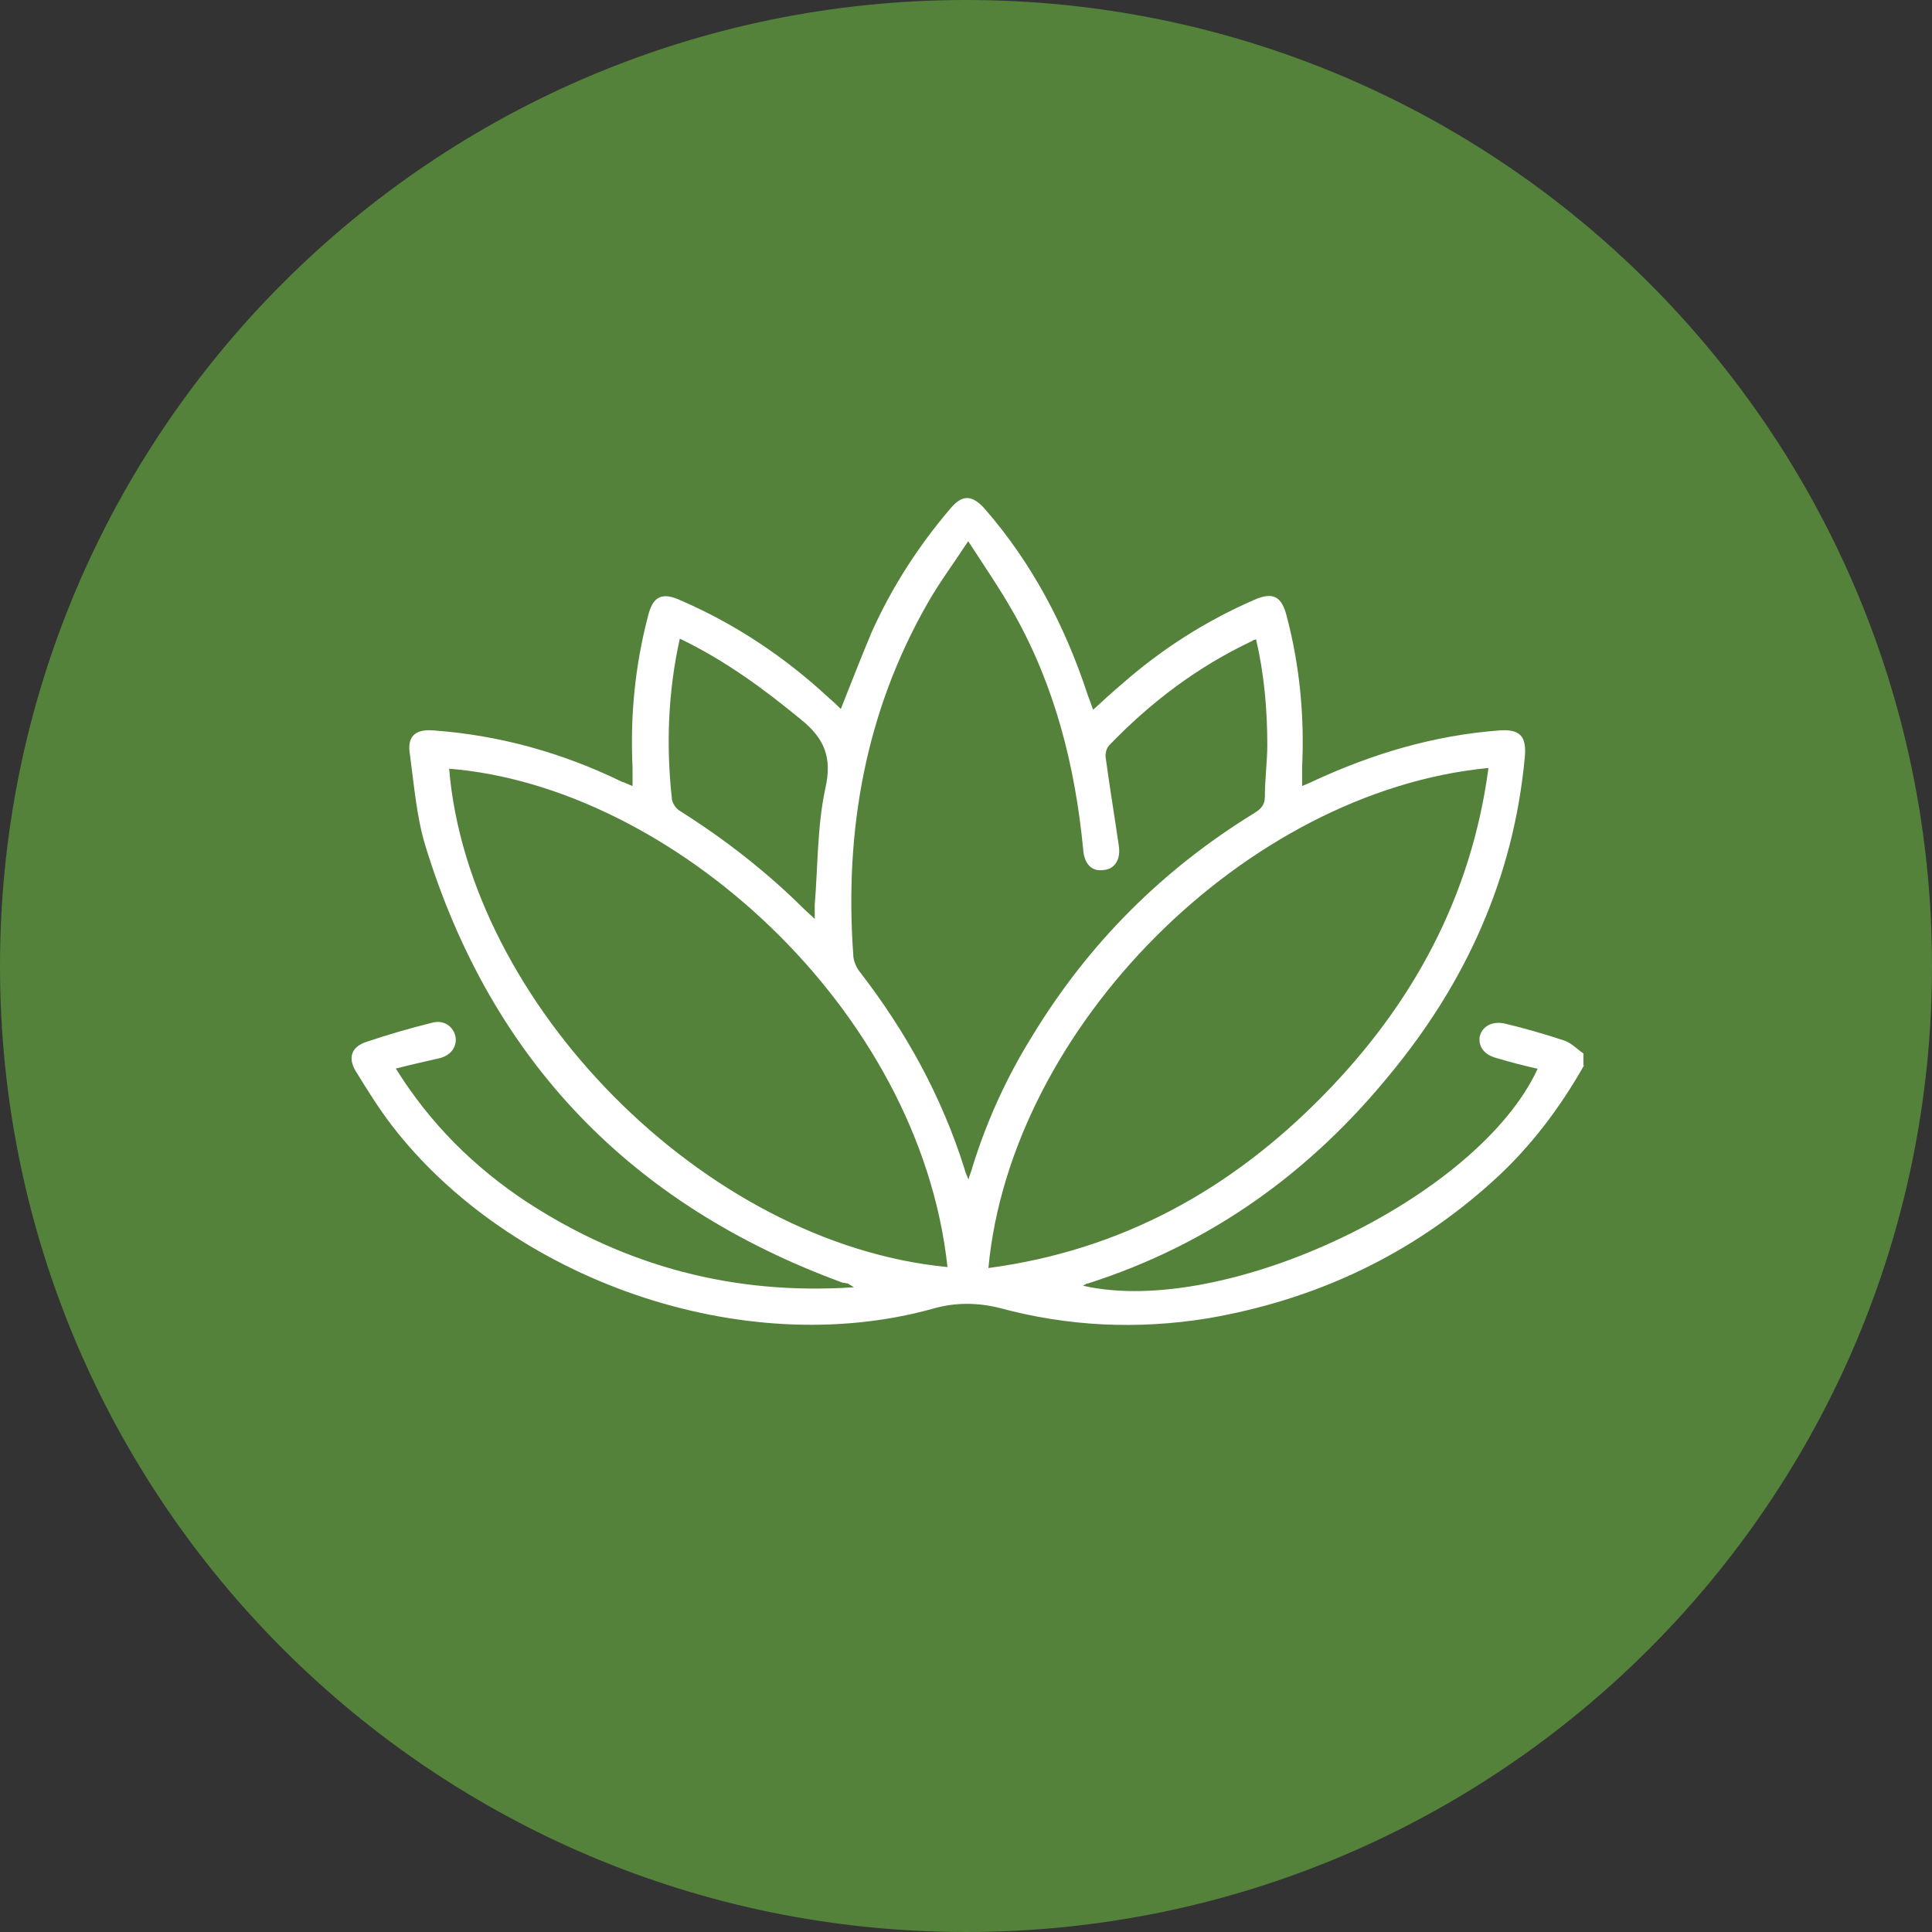
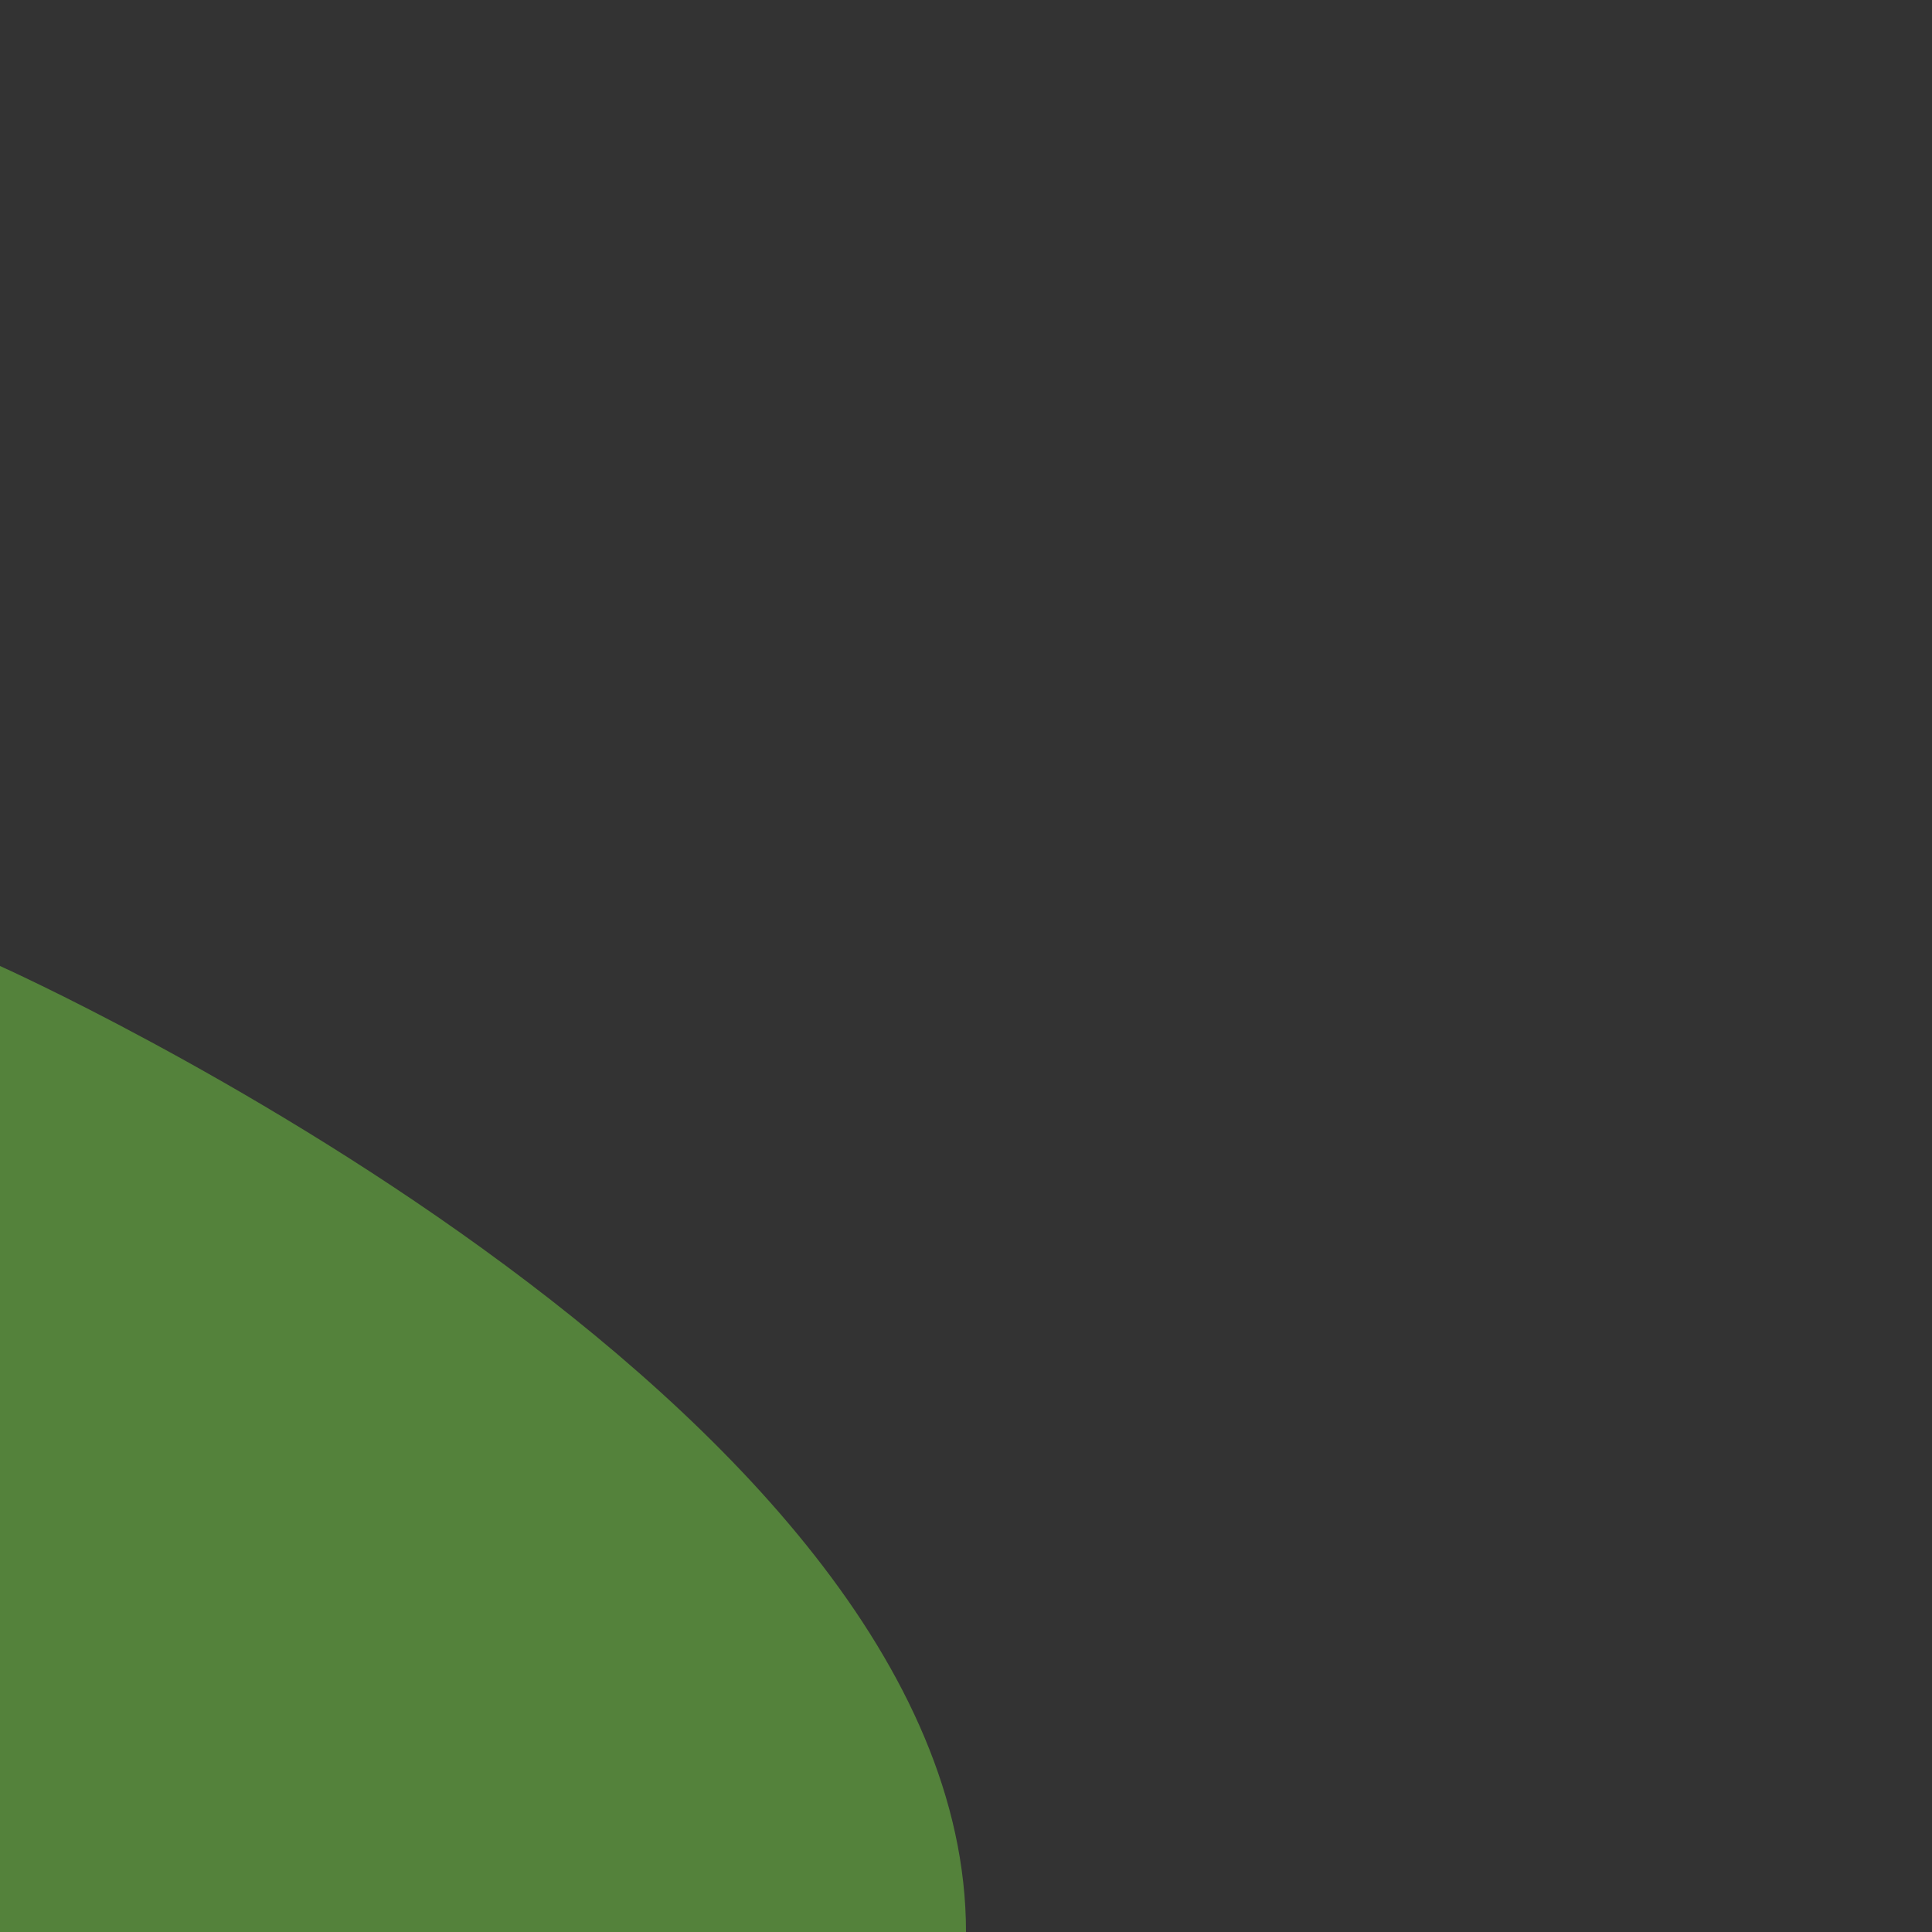
<svg xmlns="http://www.w3.org/2000/svg" id="Calque_2" viewBox="0 0 79.32 79.32">
  <rect x="0" y="0" width="79.32" height="79.32" fill="#333333" stroke="none" />
  <defs>
    <style>.cls-1{fill:#fff;}.cls-2{fill:#54823b;}</style>
  </defs>
  <g id="Calque_1-2">
    <g>
-       <path class="cls-2" d="m0,39.66C0,17.76,17.76,0,39.66,0s39.66,17.76,39.66,39.66-17.76,39.66-39.66,39.66S0,61.56,0,39.66" />
-       <path class="cls-1" d="m27.91,26.22c-.49,2.21-.56,4.39-.33,6.53,0,.2.17.46.36.56,1.82,1.15,3.53,2.48,5.05,3.99.13.13.26.23.46.43v-.59c.13-1.58.1-3.2.43-4.75.3-1.29-.03-2.08-1.02-2.87-1.52-1.25-3.1-2.41-4.95-3.3m33.2,5.31c-9.97.96-19.61,10.66-20.53,20.53,5.48-.73,9.97-3.23,13.76-7.1,3.66-3.73,6.07-8.15,6.77-13.43m-22.21,20.49c-1.15-10.63-11.35-19.73-20.46-20.46.79,9.57,10.43,19.5,20.46,20.46m.86-3.6c.07-.23.13-.36.16-.49.59-1.91,1.42-3.73,2.47-5.41,2.31-3.8,5.35-6.83,9.11-9.14.26-.16.43-.33.43-.66,0-.73.1-1.45.1-2.15,0-1.45-.13-2.9-.46-4.32-.1.03-.13.03-.17.07-2.24,1.06-4.16,2.51-5.87,4.29-.1.1-.17.36-.13.53.16,1.19.36,2.38.53,3.56.1.59-.17.99-.63,1.02-.46.07-.79-.23-.83-.86-.33-3.4-1.15-6.67-2.84-9.67-.56-.99-1.19-1.91-1.88-2.97-.63.96-1.22,1.75-1.68,2.57-2.54,4.45-3.4,9.31-3.04,14.39,0,.26.13.56.3.76,1.88,2.44,3.33,5.08,4.26,8.02.03.13.07.23.17.46m25.28-4.69c-.99,1.75-2.21,3.37-3.7,4.72-3.37,3.07-7.33,4.92-11.78,5.68-2.87.46-5.71.33-8.52-.43-.92-.23-1.85-.23-2.74.03-7.85,2.18-17.36-1.22-22.21-7.52-.56-.73-1.02-1.48-1.49-2.24-.33-.56-.16-.99.43-1.19.89-.3,1.78-.56,2.71-.79.46-.13.86.13.96.56.07.4-.16.76-.63.89-.56.13-1.16.26-1.82.43,1.42,2.28,3.23,4.06,5.38,5.48,4.06,2.64,8.48,3.83,13.43,3.5-.17-.1-.2-.13-.27-.16-.07,0-.13-.03-.2-.03-8.65-3.17-14.42-9.11-17.13-17.95-.36-1.19-.46-2.48-.63-3.73-.13-.76.23-1.06.99-.99,2.71.2,5.28.92,7.72,2.11.13.03.23.1.43.17v-.76c-.1-2.11.1-4.16.63-6.2.2-.82.56-1.02,1.35-.66,2.28.99,4.29,2.34,6.11,4.03.16.13.33.3.46.43.43-1.09.83-2.11,1.26-3.14.83-1.85,1.91-3.53,3.23-5.08.49-.59.89-.59,1.42,0,1.95,2.24,3.3,4.82,4.22,7.62.07.2.13.36.23.63.43-.4.83-.76,1.22-1.09,1.62-1.42,3.43-2.57,5.41-3.43.76-.33,1.12-.13,1.32.69.53,2.01.73,4.09.63,6.2v.76c.16-.07.33-.13.46-.2,2.41-1.12,4.95-1.88,7.62-2.08.86-.07,1.15.23,1.06,1.12-.46,4.92-2.41,9.21-5.51,12.97-3.3,4.06-7.39,7-12.41,8.61-.07,0-.1.03-.17.07-.03,0-.03.03-.03.03,5.84,1.32,16.2-3.6,18.65-8.91-.56-.13-1.09-.26-1.65-.43-.53-.13-.79-.46-.73-.89.1-.43.53-.66,1.06-.53.83.2,1.62.43,2.41.69.3.1.53.36.79.53v.49Z" />
+       <path class="cls-2" d="m0,39.66s39.66,17.76,39.66,39.66-17.76,39.66-39.66,39.66S0,61.56,0,39.66" />
    </g>
  </g>
</svg>